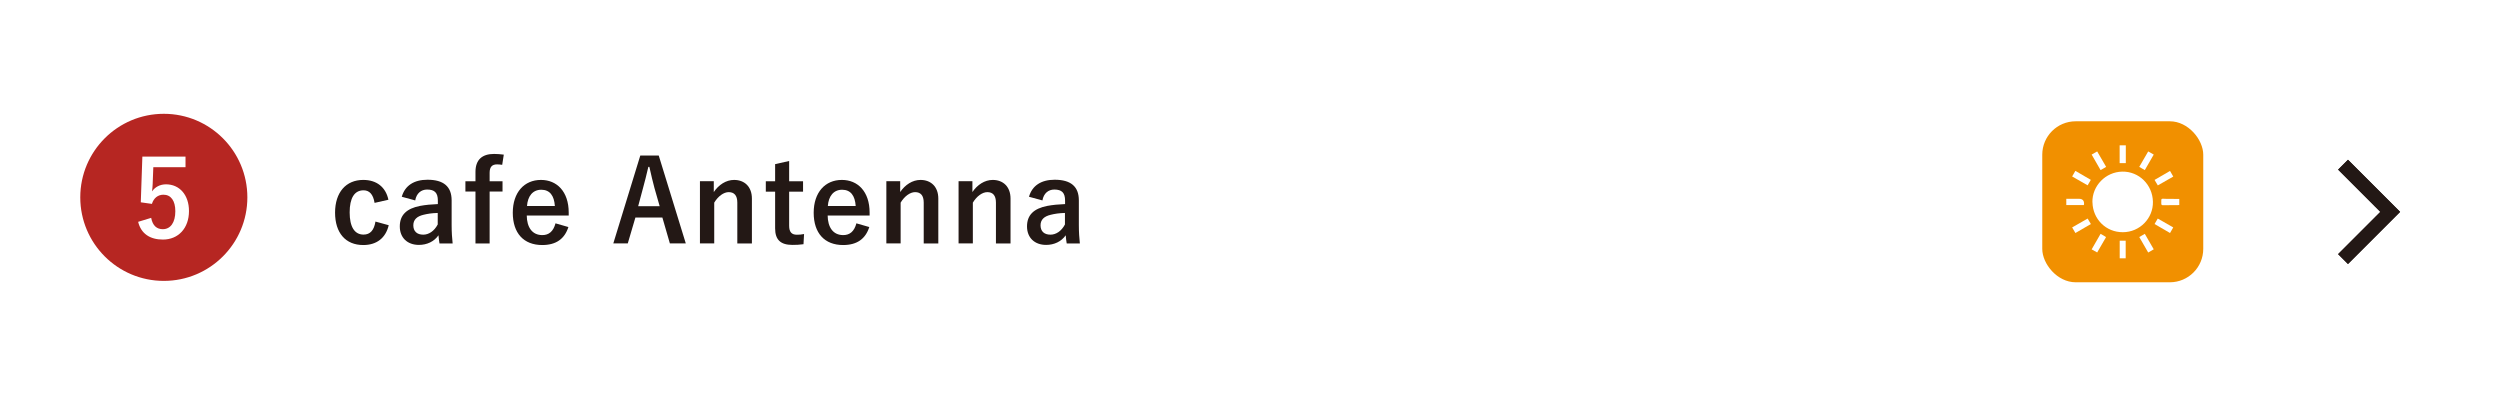
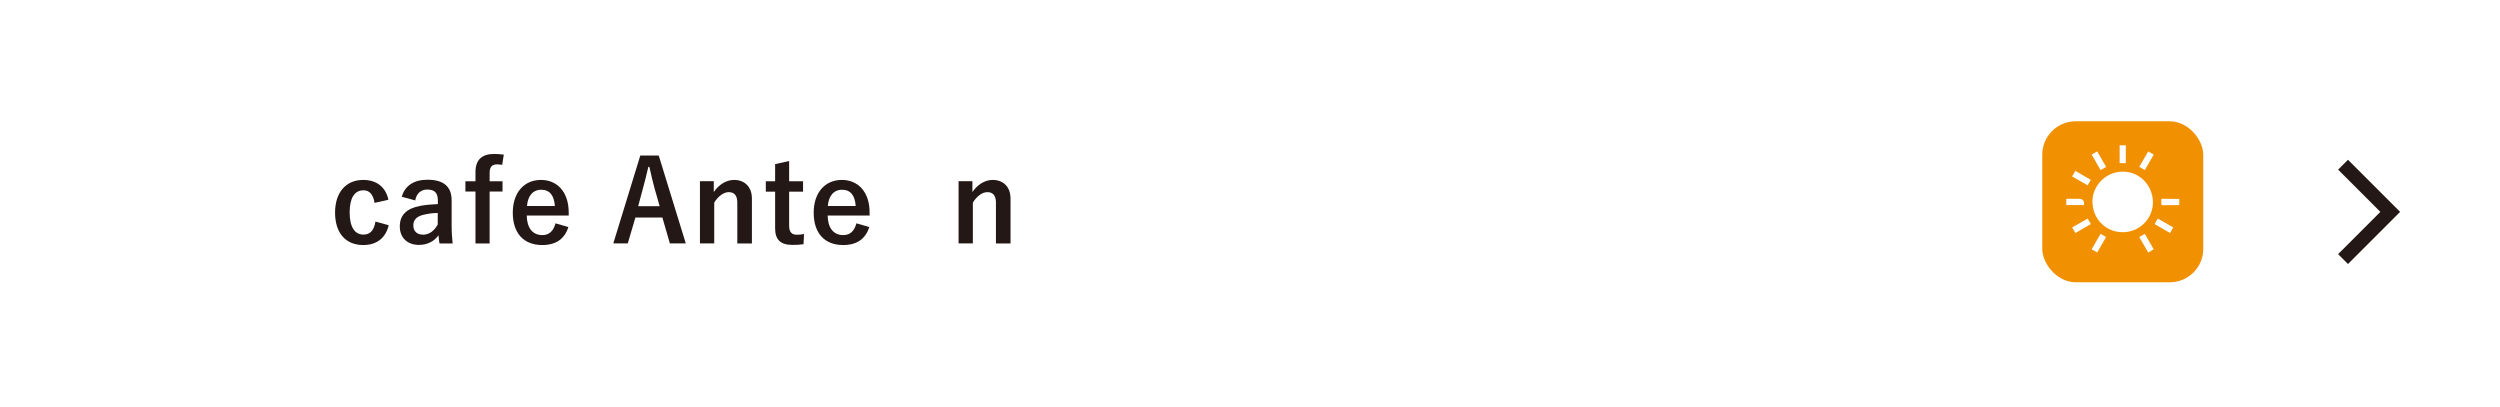
<svg xmlns="http://www.w3.org/2000/svg" id="_レイヤー_2" data-name="レイヤー 2" viewBox="0 0 397.39 64.71">
  <defs>
    <style>
      .cls-1 {
        fill: #b62622;
      }

      .cls-2 {
        fill: #231815;
      }

      .cls-3 {
        fill: none;
        stroke: #231815;
        stroke-miterlimit: 10;
        stroke-width: 2.22px;
      }

      .cls-4, .cls-5 {
        fill: #fff;
      }

      .cls-5 {
        filter: url(#drop-shadow-1);
      }

      .cls-6 {
        fill: #f19000;
      }
    </style>
    <filter id="drop-shadow-1" x="0" y="0" width="397.39" height="64.71" filterUnits="userSpaceOnUse">
      <feOffset dx="2.06" dy="2.06" />
      <feGaussianBlur result="blur" stdDeviation="2.06" />
      <feFlood flood-color="#000" flood-opacity=".2" />
      <feComposite in2="blur" operator="in" />
      <feComposite in="SourceGraphic" />
    </filter>
  </defs>
  <g id="_店名_背景" data-name="店名 背景">
    <g>
      <rect class="cls-5" width="397.39" height="64.71" />
-       <polyline class="cls-3" points="372.44 26.18 379.94 33.68 372.44 41.18" />
    </g>
    <polyline class="cls-3" points="372.44 26.18 379.94 33.68 372.44 41.18" />
  </g>
  <g id="SHOP_LIST" data-name="SHOP LIST">
    <g>
      <path class="cls-2" d="M59.54,32.25c-.22-1.37-.83-2-1.75-2-1.46,0-2.21,1.24-2.21,3.51s.76,3.53,2.21,3.53c1.06,0,1.67-.7,1.89-2.07l2.11.58c-.49,2.05-1.93,3.15-4.05,3.15-2.81,0-4.48-1.93-4.48-5.15s1.73-5.2,4.48-5.2c2.12,0,3.57,1.13,4,3.15l-2.2.5Z" />
      <path class="cls-2" d="M63.86,31.29c.5-1.78,1.94-2.72,4.09-2.72,2.56,0,3.84,1.08,3.84,3.28v3.93c0,1.15.07,2.09.16,2.92h-2.09c-.07-.43-.11-.72-.16-1.3-.7,1.01-1.85,1.53-3.11,1.53-1.82,0-3.04-1.13-3.04-2.94s1.08-2.84,3.22-3.26c.85-.16,1.82-.25,2.83-.29v-.56c0-1.24-.52-1.75-1.71-1.75-.94,0-1.69.59-1.89,1.73l-2.12-.58ZM69.59,33.85c-.95.02-1.66.14-2.27.29-1.06.25-1.62.79-1.62,1.67,0,.94.56,1.49,1.58,1.49.86,0,1.73-.54,2.3-1.62v-1.84Z" />
      <path class="cls-2" d="M79.83,26.2c-.29-.04-.56-.07-.81-.07-.81,0-1.19.4-1.19,1.35v1.33h2.05v1.64h-2.05v8.25h-2.25v-8.25h-1.6v-1.64h1.6v-1.48c0-1.96,1.08-2.86,2.95-2.86.47,0,1.03.04,1.55.11l-.25,1.62Z" />
      <path class="cls-2" d="M83.73,34.25c.02,1.87.85,3.12,2.48,3.12,1.03,0,1.75-.58,2.09-1.87l2.05.59c-.61,1.89-1.96,2.86-4.16,2.86-2.95,0-4.68-1.89-4.68-5.13s1.82-5.22,4.48-5.22c2.52,0,4.41,1.84,4.41,5.19v.47h-6.68ZM88.2,32.75c-.11-1.66-.81-2.59-2.16-2.59s-2.16,1.01-2.27,2.59h4.43Z" />
      <path class="cls-2" d="M109.02,38.69h-2.54l-1.19-4.11h-4.29l-1.21,4.11h-2.3l4.29-13.97h2.93l4.3,13.97ZM104.05,29.96c-.31-1.1-.52-2.12-.83-3.44h-.16c-.31,1.33-.56,2.34-.86,3.42l-.76,2.84h3.42l-.81-2.83Z" />
      <path class="cls-2" d="M113.45,30.54c.79-1.17,1.96-1.94,3.24-1.94,1.64,0,2.83,1.06,2.83,2.97v7.13h-2.32v-6.5c0-1.13-.49-1.66-1.37-1.66-.79,0-1.69.65-2.3,1.67v6.48h-2.27v-9.89h2.2v1.73Z" />
      <path class="cls-2" d="M125.44,28.81h2.21v1.66h-2.21v5.42c0,.99.4,1.42,1.22,1.42.38,0,.74-.02,1.15-.11l-.09,1.62c-.63.09-1.17.11-1.76.11-1.87,0-2.75-.81-2.75-2.63v-5.83h-1.48v-1.66h1.48v-2.72l2.23-.5v3.22Z" />
      <path class="cls-2" d="M131.56,34.25c.02,1.87.85,3.12,2.48,3.12,1.03,0,1.75-.58,2.09-1.87l2.05.59c-.61,1.89-1.96,2.86-4.16,2.86-2.95,0-4.68-1.89-4.68-5.13s1.82-5.22,4.48-5.22c2.52,0,4.41,1.84,4.41,5.19v.47h-6.68ZM136.02,32.75c-.11-1.66-.81-2.59-2.16-2.59s-2.16,1.01-2.27,2.59h4.43Z" />
-       <path class="cls-2" d="M143.08,30.54c.79-1.17,1.96-1.94,3.24-1.94,1.64,0,2.83,1.06,2.83,2.97v7.13h-2.32v-6.5c0-1.13-.49-1.66-1.37-1.66-.79,0-1.69.65-2.3,1.67v6.48h-2.27v-9.89h2.2v1.73Z" />
      <path class="cls-2" d="M154.56,30.54c.79-1.17,1.96-1.94,3.24-1.94,1.64,0,2.83,1.06,2.83,2.97v7.13h-2.32v-6.5c0-1.13-.49-1.66-1.37-1.66-.79,0-1.69.65-2.3,1.67v6.48h-2.27v-9.89h2.2v1.73Z" />
-       <path class="cls-2" d="M163.56,31.29c.5-1.78,1.94-2.72,4.09-2.72,2.56,0,3.84,1.08,3.84,3.28v3.93c0,1.15.07,2.09.16,2.92h-2.09c-.07-.43-.11-.72-.16-1.3-.7,1.01-1.85,1.53-3.11,1.53-1.82,0-3.04-1.13-3.04-2.94s1.08-2.84,3.22-3.26c.85-.16,1.82-.25,2.83-.29v-.56c0-1.24-.52-1.75-1.71-1.75-.94,0-1.69.59-1.89,1.73l-2.12-.58ZM169.29,33.85c-.95.02-1.66.14-2.27.29-1.06.25-1.62.79-1.62,1.67,0,.94.56,1.49,1.58,1.49.86,0,1.73-.54,2.3-1.62v-1.84Z" />
    </g>
    <g>
      <rect class="cls-6" x="324.63" y="19.28" width="25.59" height="25.59" rx="5.31" ry="5.31" />
      <g>
        <path class="cls-4" d="M337.91,23.1h-.98v2.83h.98v-2.83Z" />
        <path class="cls-4" d="M344.27,31.6c-.84.01-.7-.17-.72.75,0,.2.07.27.26.27.87-.01,1.73-.01,2.6-.02v-.98c-.71,0-1.43-.02-2.14-.01Z" />
        <path class="cls-4" d="M332.61,32.15c.05,2.68,2.15,4.78,4.84,4.76,2.69-.01,4.82-2.22,4.77-4.83-.05-2.72-2.22-4.85-4.88-4.8-2.65.05-4.79,2.26-4.74,4.87Z" />
        <path class="cls-4" d="M340.05,37.68c.49.84.95,1.64,1.42,2.46.3-.18.58-.34.88-.51-.48-.83-.95-1.64-1.42-2.46-.3.18-.57.33-.88.51Z" />
        <path class="cls-4" d="M334.78,26.52c-.49-.84-.95-1.63-1.42-2.45-.31.17-.58.33-.88.5.48.83.94,1.63,1.42,2.47.31-.18.58-.34.88-.51Z" />
        <path class="cls-4" d="M332.35,28.59c-.82-.48-1.63-.94-2.46-1.43-.17.3-.33.58-.51.89.83.47,1.63.94,2.46,1.41.18-.31.33-.58.51-.87Z" />
-         <path class="cls-4" d="M345.45,28.06c-.17-.3-.33-.58-.51-.89-.85.49-1.65.96-2.46,1.43.18.31.34.58.52.87.83-.47,1.63-.93,2.45-1.4Z" />
        <path class="cls-4" d="M329.38,36.15c.19.32.35.6.52.89.83-.48,1.63-.94,2.46-1.43-.18-.3-.34-.57-.52-.87-.83.48-1.63.94-2.46,1.41Z" />
        <path class="cls-4" d="M342.48,35.61c.82.48,1.63.94,2.46,1.43.17-.3.33-.58.51-.89-.83-.47-1.63-.93-2.46-1.41-.18.31-.33.58-.51.87Z" />
        <path class="cls-4" d="M340.05,26.53c.3.18.58.34.88.51.48-.83.94-1.63,1.42-2.47-.3-.17-.58-.33-.88-.5-.48.82-.94,1.62-1.42,2.45Z" />
        <path class="cls-4" d="M334.66,37.61c-.24-.14-.48-.28-.76-.44-.48.84-.95,1.65-1.42,2.47.3.17.58.32.88.49.48-.82.94-1.63,1.4-2.42-.05-.05-.07-.08-.1-.1Z" />
        <path class="cls-4" d="M331.27,32.49q.07-.89-.81-.89h-2.01v1h2.78c.02-.06.04-.08.04-.1Z" />
-         <path class="cls-4" d="M336.94,41.06h.95v-2.8h-.95v2.8Z" />
+         <path class="cls-4" d="M336.94,41.06h.95v-2.8v2.8Z" />
      </g>
    </g>
  </g>
  <g id="_メニュー" data-name="メニュー">
    <g>
-       <circle class="cls-1" cx="26.04" cy="31.37" r="13.28" />
      <path class="cls-4" d="M29.5,26.58h-5.13l-.1,2.62c-.02.39-.05.85-.1,1.22.46-.68,1.26-1.12,2.22-1.12,2.14,0,3.65,1.68,3.65,4.25,0,2.73-1.7,4.53-4.14,4.53-2.04,0-3.48-.92-3.94-2.82l2.07-.63c.24,1.26.9,1.8,1.85,1.8,1.22,0,1.99-1.05,1.99-2.85,0-1.68-.7-2.63-1.89-2.63-.87,0-1.55.53-1.83,1.46l-1.77-.25.25-7.27h6.86v1.7Z" />
    </g>
  </g>
</svg>